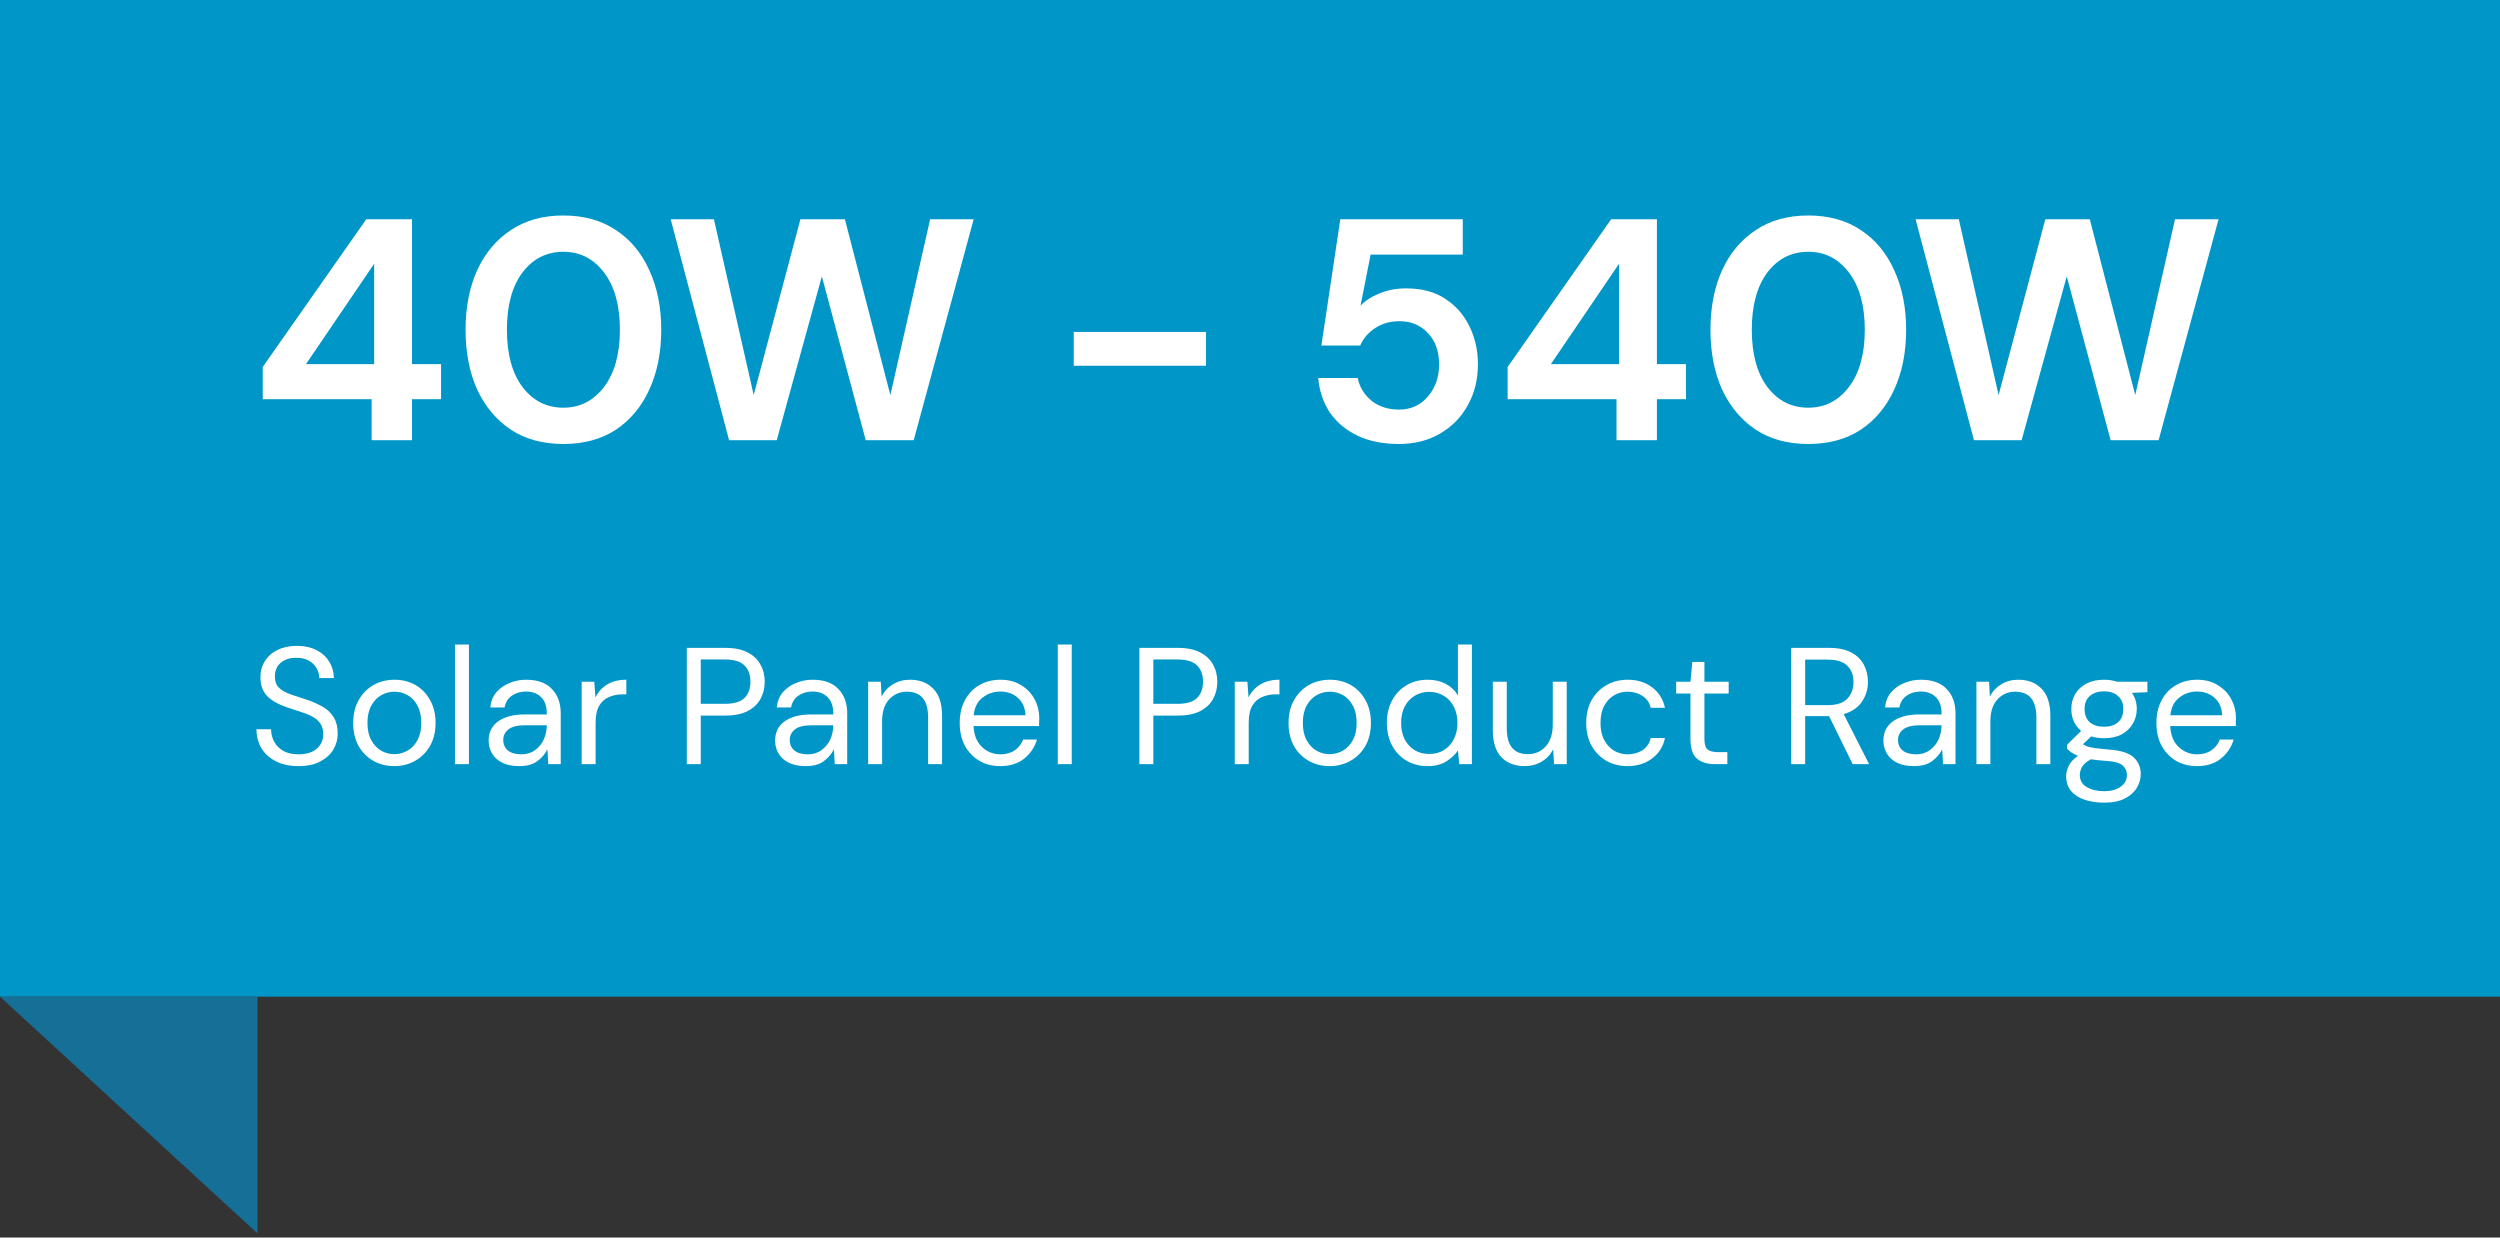
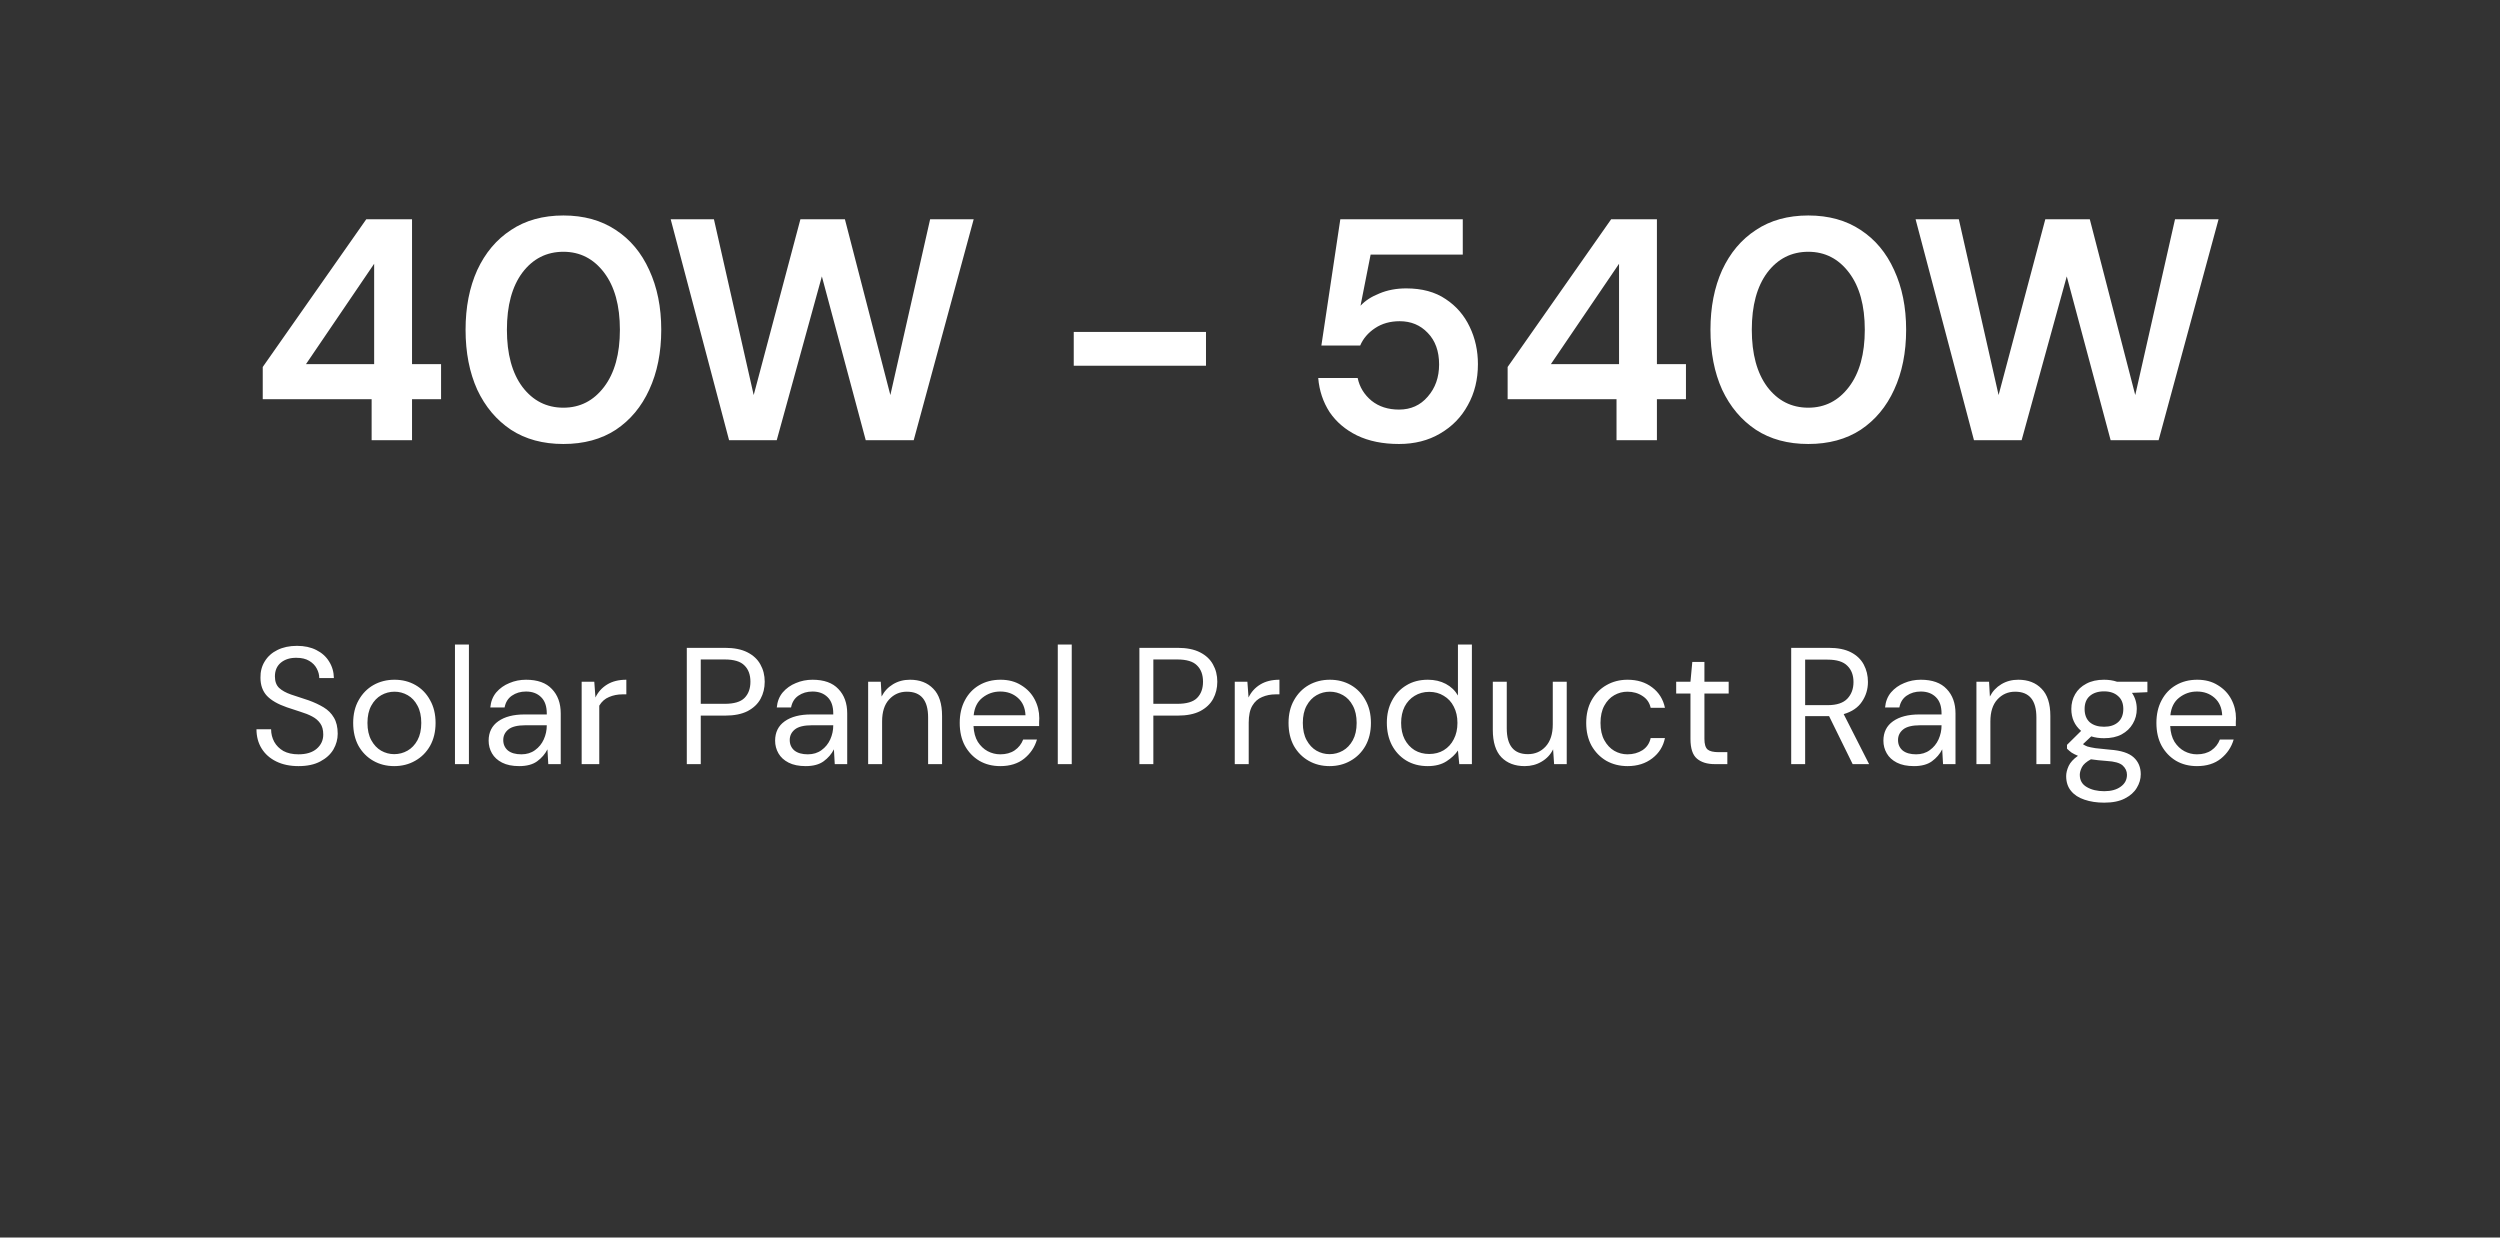
<svg xmlns="http://www.w3.org/2000/svg" width="301" height="149" viewBox="0 0 301 149" fill="none">
  <rect x="0" y="0" width="301" height="149" fill="#333333" stroke="none" />
-   <rect width="301" height="120" fill="#0096C7" />
  <path d="M44.744 53V48.06H31.634V44.184L44.098 26.4H49.608V43.842H53.104V48.06H49.608V53H44.744ZM36.84 43.842H45.048V31.758L36.84 43.842ZM67.834 53.456C65.376 53.456 63.274 52.886 61.526 51.746C59.778 50.581 58.422 48.972 57.46 46.92C56.522 44.843 56.054 42.436 56.054 39.7C56.054 36.989 56.522 34.595 57.46 32.518C58.422 30.441 59.778 28.832 61.526 27.692C63.274 26.527 65.376 25.944 67.834 25.944C70.291 25.944 72.394 26.527 74.142 27.692C75.89 28.832 77.232 30.441 78.17 32.518C79.132 34.595 79.614 36.989 79.614 39.7C79.614 42.436 79.132 44.843 78.17 46.92C77.232 48.972 75.89 50.581 74.142 51.746C72.394 52.886 70.291 53.456 67.834 53.456ZM67.834 49.086C69.835 49.086 71.469 48.25 72.736 46.578C74.002 44.906 74.636 42.613 74.636 39.7C74.636 36.787 74.002 34.494 72.736 32.822C71.469 31.15 69.835 30.314 67.834 30.314C65.807 30.314 64.16 31.15 62.894 32.822C61.652 34.494 61.032 36.787 61.032 39.7C61.032 42.613 61.652 44.906 62.894 46.578C64.16 48.25 65.807 49.086 67.834 49.086ZM87.781 53L80.751 26.4H85.957L90.745 47.566L96.369 26.4H101.727L107.199 47.566L111.987 26.4H117.231L110.011 53H104.235L98.953 33.278L93.519 53H87.781ZM129.279 44.032V39.966H145.201V44.032H129.279ZM168.442 53.456C166.492 53.456 164.807 53.114 163.388 52.43C161.995 51.746 160.893 50.809 160.082 49.618C159.297 48.402 158.841 47.034 158.714 45.514H163.464C163.692 46.603 164.25 47.515 165.136 48.25C166.023 48.959 167.125 49.314 168.442 49.314C169.861 49.314 171.014 48.795 171.9 47.756C172.812 46.717 173.268 45.425 173.268 43.88C173.268 42.284 172.812 41.017 171.9 40.08C171.014 39.143 169.886 38.674 168.518 38.674C167.378 38.674 166.39 38.953 165.554 39.51C164.718 40.067 164.123 40.764 163.768 41.6H159.094L161.374 26.4H176.118V30.656H165.022L163.806 36.812C164.364 36.204 165.124 35.71 166.086 35.33C167.049 34.925 168.126 34.722 169.316 34.722C171.216 34.722 172.8 35.153 174.066 36.014C175.333 36.85 176.296 37.965 176.954 39.358C177.613 40.726 177.942 42.221 177.942 43.842C177.942 45.691 177.537 47.338 176.726 48.782C175.941 50.226 174.826 51.366 173.382 52.202C171.964 53.038 170.317 53.456 168.442 53.456ZM194.629 53V48.06H181.519V44.184L193.983 26.4H199.493V43.842H202.989V48.06H199.493V53H194.629ZM186.725 43.842H194.933V31.758L186.725 43.842ZM217.719 53.456C215.261 53.456 213.159 52.886 211.411 51.746C209.663 50.581 208.307 48.972 207.345 46.92C206.407 44.843 205.939 42.436 205.939 39.7C205.939 36.989 206.407 34.595 207.345 32.518C208.307 30.441 209.663 28.832 211.411 27.692C213.159 26.527 215.261 25.944 217.719 25.944C220.176 25.944 222.279 26.527 224.027 27.692C225.775 28.832 227.117 30.441 228.055 32.518C229.017 34.595 229.499 36.989 229.499 39.7C229.499 42.436 229.017 44.843 228.055 46.92C227.117 48.972 225.775 50.581 224.027 51.746C222.279 52.886 220.176 53.456 217.719 53.456ZM217.719 49.086C219.72 49.086 221.354 48.25 222.621 46.578C223.887 44.906 224.521 42.613 224.521 39.7C224.521 36.787 223.887 34.494 222.621 32.822C221.354 31.15 219.72 30.314 217.719 30.314C215.692 30.314 214.045 31.15 212.779 32.822C211.537 34.494 210.917 36.787 210.917 39.7C210.917 42.613 211.537 44.906 212.779 46.578C214.045 48.25 215.692 49.086 217.719 49.086ZM237.666 53L230.636 26.4H235.842L240.63 47.566L246.254 26.4H251.612L257.084 47.566L261.872 26.4H267.116L259.896 53H254.12L248.838 33.278L243.404 53H237.666Z" fill="white" />
-   <path d="M35.94 92.24C34.913 92.24 34.02 92.053 33.26 91.68C32.5 91.307 31.913 90.787 31.5 90.12C31.087 89.453 30.88 88.68 30.88 87.8H32.64C32.64 88.347 32.767 88.853 33.02 89.32C33.273 89.773 33.64 90.14 34.12 90.42C34.613 90.687 35.22 90.82 35.94 90.82C36.887 90.82 37.62 90.593 38.14 90.14C38.66 89.687 38.92 89.12 38.92 88.44C38.92 87.88 38.8 87.433 38.56 87.1C38.32 86.753 37.993 86.473 37.58 86.26C37.18 86.047 36.713 85.86 36.18 85.7C35.66 85.54 35.113 85.36 34.54 85.16C33.46 84.787 32.66 84.327 32.14 83.78C31.62 83.22 31.36 82.493 31.36 81.6C31.347 80.853 31.52 80.193 31.88 79.62C32.24 79.033 32.747 78.58 33.4 78.26C34.067 77.927 34.853 77.76 35.76 77.76C36.653 77.76 37.427 77.927 38.08 78.26C38.747 78.593 39.26 79.053 39.62 79.64C39.993 80.227 40.187 80.893 40.2 81.64H38.44C38.44 81.253 38.34 80.873 38.14 80.5C37.94 80.113 37.633 79.8 37.22 79.56C36.82 79.32 36.313 79.2 35.7 79.2C34.94 79.187 34.313 79.38 33.82 79.78C33.34 80.18 33.1 80.733 33.1 81.44C33.1 82.04 33.267 82.5 33.6 82.82C33.947 83.14 34.427 83.407 35.04 83.62C35.653 83.82 36.36 84.053 37.16 84.32C37.827 84.56 38.427 84.84 38.96 85.16C39.493 85.48 39.907 85.893 40.2 86.4C40.507 86.907 40.66 87.553 40.66 88.34C40.66 89.007 40.487 89.64 40.14 90.24C39.793 90.827 39.267 91.307 38.56 91.68C37.867 92.053 36.993 92.24 35.94 92.24ZM47.462 92.24C46.529 92.24 45.689 92.027 44.943 91.6C44.196 91.173 43.602 90.573 43.163 89.8C42.736 89.013 42.523 88.093 42.523 87.04C42.523 85.987 42.742 85.073 43.182 84.3C43.623 83.513 44.216 82.907 44.962 82.48C45.722 82.053 46.569 81.84 47.502 81.84C48.436 81.84 49.276 82.053 50.023 82.48C50.769 82.907 51.356 83.513 51.782 84.3C52.222 85.073 52.443 85.987 52.443 87.04C52.443 88.093 52.222 89.013 51.782 89.8C51.343 90.573 50.742 91.173 49.983 91.6C49.236 92.027 48.396 92.24 47.462 92.24ZM47.462 90.8C48.036 90.8 48.569 90.66 49.062 90.38C49.556 90.1 49.956 89.68 50.263 89.12C50.569 88.56 50.722 87.867 50.722 87.04C50.722 86.213 50.569 85.52 50.263 84.96C49.969 84.4 49.576 83.98 49.083 83.7C48.589 83.42 48.062 83.28 47.502 83.28C46.929 83.28 46.396 83.42 45.903 83.7C45.409 83.98 45.009 84.4 44.703 84.96C44.396 85.52 44.242 86.213 44.242 87.04C44.242 87.867 44.396 88.56 44.703 89.12C45.009 89.68 45.403 90.1 45.883 90.38C46.376 90.66 46.903 90.8 47.462 90.8ZM54.778 92V77.6H56.458V92H54.778ZM62.512 92.24C61.685 92.24 60.999 92.1 60.452 91.82C59.905 91.54 59.499 91.167 59.232 90.7C58.965 90.233 58.832 89.727 58.832 89.18C58.832 88.167 59.219 87.387 59.992 86.84C60.765 86.293 61.819 86.02 63.152 86.02H65.832V85.9C65.832 85.033 65.605 84.38 65.152 83.94C64.699 83.487 64.092 83.26 63.332 83.26C62.679 83.26 62.112 83.427 61.632 83.76C61.165 84.08 60.872 84.553 60.752 85.18H59.032C59.099 84.46 59.339 83.853 59.752 83.36C60.179 82.867 60.705 82.493 61.332 82.24C61.959 81.973 62.625 81.84 63.332 81.84C64.719 81.84 65.759 82.213 66.452 82.96C67.159 83.693 67.512 84.673 67.512 85.9V92H66.012L65.912 90.22C65.632 90.78 65.219 91.26 64.672 91.66C64.139 92.047 63.419 92.24 62.512 92.24ZM62.772 90.82C63.412 90.82 63.959 90.653 64.412 90.32C64.879 89.987 65.232 89.553 65.472 89.02C65.712 88.487 65.832 87.927 65.832 87.34V87.32H63.292C62.305 87.32 61.605 87.493 61.192 87.84C60.792 88.173 60.592 88.593 60.592 89.1C60.592 89.62 60.779 90.04 61.152 90.36C61.539 90.667 62.079 90.82 62.772 90.82ZM70.032 92V82.08H71.552L71.692 83.98C71.999 83.327 72.466 82.807 73.092 82.42C73.719 82.033 74.492 81.84 75.412 81.84V83.6H74.952C74.366 83.6 73.826 83.707 73.332 83.92C72.839 84.12 72.446 84.467 72.152 84.96C71.859 85.453 71.712 86.133 71.712 87V92H70.032ZM82.691 92V78H87.291C88.384 78 89.284 78.18 89.991 78.54C90.698 78.9 91.218 79.387 91.551 80C91.898 80.613 92.071 81.307 92.071 82.08C92.071 82.84 91.904 83.527 91.571 84.14C91.238 84.753 90.718 85.247 90.011 85.62C89.304 85.98 88.398 86.16 87.291 86.16H84.371V92H82.691ZM84.371 84.74H87.251C88.371 84.74 89.164 84.507 89.631 84.04C90.111 83.56 90.351 82.907 90.351 82.08C90.351 81.24 90.111 80.587 89.631 80.12C89.164 79.64 88.371 79.4 87.251 79.4H84.371V84.74ZM97.004 92.24C96.178 92.24 95.491 92.1 94.944 91.82C94.398 91.54 93.991 91.167 93.724 90.7C93.458 90.233 93.324 89.727 93.324 89.18C93.324 88.167 93.711 87.387 94.484 86.84C95.258 86.293 96.311 86.02 97.644 86.02H100.324V85.9C100.324 85.033 100.098 84.38 99.644 83.94C99.191 83.487 98.584 83.26 97.824 83.26C97.171 83.26 96.604 83.427 96.124 83.76C95.658 84.08 95.364 84.553 95.244 85.18H93.524C93.591 84.46 93.831 83.853 94.244 83.36C94.671 82.867 95.198 82.493 95.824 82.24C96.451 81.973 97.118 81.84 97.824 81.84C99.211 81.84 100.251 82.213 100.944 82.96C101.651 83.693 102.004 84.673 102.004 85.9V92H100.504L100.404 90.22C100.124 90.78 99.711 91.26 99.164 91.66C98.631 92.047 97.911 92.24 97.004 92.24ZM97.264 90.82C97.904 90.82 98.451 90.653 98.904 90.32C99.371 89.987 99.724 89.553 99.964 89.02C100.204 88.487 100.324 87.927 100.324 87.34V87.32H97.784C96.798 87.32 96.098 87.493 95.684 87.84C95.284 88.173 95.084 88.593 95.084 89.1C95.084 89.62 95.271 90.04 95.644 90.36C96.031 90.667 96.571 90.82 97.264 90.82ZM104.525 92V82.08H106.045L106.145 83.86C106.465 83.233 106.925 82.74 107.525 82.38C108.125 82.02 108.805 81.84 109.565 81.84C110.738 81.84 111.671 82.2 112.365 82.92C113.071 83.627 113.425 84.72 113.425 86.2V92H111.745V86.38C111.745 84.313 110.891 83.28 109.185 83.28C108.331 83.28 107.618 83.593 107.045 84.22C106.485 84.833 106.205 85.713 106.205 86.86V92H104.525ZM120.43 92.24C119.483 92.24 118.643 92.027 117.91 91.6C117.177 91.16 116.597 90.553 116.17 89.78C115.757 89.007 115.55 88.093 115.55 87.04C115.55 86 115.757 85.093 116.17 84.32C116.583 83.533 117.157 82.927 117.89 82.5C118.637 82.06 119.497 81.84 120.47 81.84C121.43 81.84 122.257 82.06 122.95 82.5C123.657 82.927 124.197 83.493 124.57 84.2C124.943 84.907 125.13 85.667 125.13 86.48C125.13 86.627 125.123 86.773 125.11 86.92C125.11 87.067 125.11 87.233 125.11 87.42H117.21C117.25 88.18 117.423 88.813 117.73 89.32C118.05 89.813 118.443 90.187 118.91 90.44C119.39 90.693 119.897 90.82 120.43 90.82C121.123 90.82 121.703 90.66 122.17 90.34C122.637 90.02 122.977 89.587 123.19 89.04H124.85C124.583 89.96 124.07 90.727 123.31 91.34C122.563 91.94 121.603 92.24 120.43 92.24ZM120.43 83.26C119.63 83.26 118.917 83.507 118.29 84C117.677 84.48 117.323 85.187 117.23 86.12H123.47C123.43 85.227 123.123 84.527 122.55 84.02C121.977 83.513 121.27 83.26 120.43 83.26ZM127.357 92V77.6H129.037V92H127.357ZM137.183 92V78H141.783C142.876 78 143.776 78.18 144.483 78.54C145.19 78.9 145.71 79.387 146.043 80C146.39 80.613 146.563 81.307 146.563 82.08C146.563 82.84 146.396 83.527 146.063 84.14C145.73 84.753 145.21 85.247 144.503 85.62C143.796 85.98 142.89 86.16 141.783 86.16H138.863V92H137.183ZM138.863 84.74H141.743C142.863 84.74 143.656 84.507 144.123 84.04C144.603 83.56 144.843 82.907 144.843 82.08C144.843 81.24 144.603 80.587 144.123 80.12C143.656 79.64 142.863 79.4 141.743 79.4H138.863V84.74ZM148.665 92V82.08H150.185L150.325 83.98C150.632 83.327 151.098 82.807 151.725 82.42C152.352 82.033 153.125 81.84 154.045 81.84V83.6H153.585C152.998 83.6 152.458 83.707 151.965 83.92C151.472 84.12 151.078 84.467 150.785 84.96C150.492 85.453 150.345 86.133 150.345 87V92H148.665ZM160.08 92.24C159.146 92.24 158.306 92.027 157.56 91.6C156.813 91.173 156.22 90.573 155.78 89.8C155.353 89.013 155.14 88.093 155.14 87.04C155.14 85.987 155.36 85.073 155.8 84.3C156.24 83.513 156.833 82.907 157.58 82.48C158.34 82.053 159.186 81.84 160.12 81.84C161.053 81.84 161.893 82.053 162.64 82.48C163.386 82.907 163.973 83.513 164.4 84.3C164.84 85.073 165.06 85.987 165.06 87.04C165.06 88.093 164.84 89.013 164.4 89.8C163.96 90.573 163.36 91.173 162.6 91.6C161.853 92.027 161.013 92.24 160.08 92.24ZM160.08 90.8C160.653 90.8 161.186 90.66 161.68 90.38C162.173 90.1 162.573 89.68 162.88 89.12C163.186 88.56 163.34 87.867 163.34 87.04C163.34 86.213 163.186 85.52 162.88 84.96C162.586 84.4 162.193 83.98 161.7 83.7C161.206 83.42 160.68 83.28 160.12 83.28C159.546 83.28 159.013 83.42 158.52 83.7C158.026 83.98 157.626 84.4 157.32 84.96C157.013 85.52 156.86 86.213 156.86 87.04C156.86 87.867 157.013 88.56 157.32 89.12C157.626 89.68 158.02 90.1 158.5 90.38C158.993 90.66 159.52 90.8 160.08 90.8ZM171.896 92.24C170.909 92.24 170.042 92.013 169.296 91.56C168.562 91.107 167.989 90.487 167.576 89.7C167.176 88.913 166.976 88.02 166.976 87.02C166.976 86.02 167.182 85.133 167.596 84.36C168.009 83.573 168.582 82.96 169.316 82.52C170.049 82.067 170.916 81.84 171.916 81.84C172.729 81.84 173.449 82.007 174.076 82.34C174.702 82.673 175.189 83.14 175.536 83.74V77.6H177.216V92H175.696L175.536 90.36C175.216 90.84 174.756 91.273 174.156 91.66C173.556 92.047 172.802 92.24 171.896 92.24ZM172.076 90.78C172.742 90.78 173.329 90.627 173.836 90.32C174.356 90 174.756 89.56 175.036 89C175.329 88.44 175.476 87.787 175.476 87.04C175.476 86.293 175.329 85.64 175.036 85.08C174.756 84.52 174.356 84.087 173.836 83.78C173.329 83.46 172.742 83.3 172.076 83.3C171.422 83.3 170.836 83.46 170.316 83.78C169.809 84.087 169.409 84.52 169.116 85.08C168.836 85.64 168.696 86.293 168.696 87.04C168.696 87.787 168.836 88.44 169.116 89C169.409 89.56 169.809 90 170.316 90.32C170.836 90.627 171.422 90.78 172.076 90.78ZM183.574 92.24C182.401 92.24 181.468 91.887 180.774 91.18C180.081 90.46 179.734 89.36 179.734 87.88V82.08H181.414V87.7C181.414 89.767 182.261 90.8 183.954 90.8C184.821 90.8 185.534 90.493 186.094 89.88C186.668 89.253 186.954 88.367 186.954 87.22V82.08H188.634V92H187.114L186.994 90.22C186.688 90.847 186.228 91.34 185.614 91.7C185.014 92.06 184.334 92.24 183.574 92.24ZM195.96 92.24C195.013 92.24 194.16 92.027 193.4 91.6C192.653 91.16 192.06 90.553 191.62 89.78C191.193 88.993 190.98 88.08 190.98 87.04C190.98 86 191.193 85.093 191.62 84.32C192.06 83.533 192.653 82.927 193.4 82.5C194.16 82.06 195.013 81.84 195.96 81.84C197.133 81.84 198.12 82.147 198.92 82.76C199.733 83.373 200.246 84.193 200.46 85.22H198.74C198.606 84.607 198.28 84.133 197.76 83.8C197.24 83.453 196.633 83.28 195.94 83.28C195.38 83.28 194.853 83.42 194.36 83.7C193.866 83.98 193.466 84.4 193.16 84.96C192.853 85.52 192.7 86.213 192.7 87.04C192.7 87.867 192.853 88.56 193.16 89.12C193.466 89.68 193.866 90.107 194.36 90.4C194.853 90.68 195.38 90.82 195.94 90.82C196.633 90.82 197.24 90.653 197.76 90.32C198.28 89.973 198.606 89.487 198.74 88.86H200.46C200.26 89.86 199.753 90.673 198.94 91.3C198.126 91.927 197.133 92.24 195.96 92.24ZM206.452 92C205.546 92 204.832 91.78 204.312 91.34C203.792 90.9 203.532 90.107 203.532 88.96V83.5H201.812V82.08H203.532L203.752 79.7H205.212V82.08H208.132V83.5H205.212V88.96C205.212 89.587 205.339 90.013 205.592 90.24C205.846 90.453 206.292 90.56 206.932 90.56H207.972V92H206.452ZM215.66 92V78H220.18C221.273 78 222.166 78.18 222.86 78.54C223.553 78.9 224.066 79.393 224.4 80.02C224.733 80.647 224.9 81.34 224.9 82.1C224.9 82.98 224.66 83.773 224.18 84.48C223.713 85.187 222.98 85.687 221.98 85.98L225.04 92H223.06L220.22 86.22H220.1H217.34V92H215.66ZM217.34 84.9H220.06C221.14 84.9 221.926 84.64 222.42 84.12C222.913 83.6 223.16 82.933 223.16 82.12C223.16 81.293 222.913 80.64 222.42 80.16C221.94 79.667 221.146 79.42 220.04 79.42H217.34V84.9ZM230.442 92.24C229.615 92.24 228.928 92.1 228.382 91.82C227.835 91.54 227.428 91.167 227.162 90.7C226.895 90.233 226.762 89.727 226.762 89.18C226.762 88.167 227.148 87.387 227.922 86.84C228.695 86.293 229.748 86.02 231.082 86.02H233.762V85.9C233.762 85.033 233.535 84.38 233.082 83.94C232.628 83.487 232.022 83.26 231.262 83.26C230.608 83.26 230.042 83.427 229.562 83.76C229.095 84.08 228.802 84.553 228.682 85.18H226.962C227.028 84.46 227.268 83.853 227.682 83.36C228.108 82.867 228.635 82.493 229.262 82.24C229.888 81.973 230.555 81.84 231.262 81.84C232.648 81.84 233.688 82.213 234.382 82.96C235.088 83.693 235.442 84.673 235.442 85.9V92H233.942L233.842 90.22C233.562 90.78 233.148 91.26 232.602 91.66C232.068 92.047 231.348 92.24 230.442 92.24ZM230.702 90.82C231.342 90.82 231.888 90.653 232.342 90.32C232.808 89.987 233.162 89.553 233.402 89.02C233.642 88.487 233.762 87.927 233.762 87.34V87.32H231.222C230.235 87.32 229.535 87.493 229.122 87.84C228.722 88.173 228.522 88.593 228.522 89.1C228.522 89.62 228.708 90.04 229.082 90.36C229.468 90.667 230.008 90.82 230.702 90.82ZM237.962 92V82.08H239.482L239.582 83.86C239.902 83.233 240.362 82.74 240.962 82.38C241.562 82.02 242.242 81.84 243.002 81.84C244.175 81.84 245.109 82.2 245.802 82.92C246.509 83.627 246.862 84.72 246.862 86.2V92H245.182V86.38C245.182 84.313 244.329 83.28 242.622 83.28C241.769 83.28 241.055 83.593 240.482 84.22C239.922 84.833 239.642 85.713 239.642 86.86V92H237.962ZM253.327 88.88C252.767 88.88 252.254 88.807 251.787 88.66L250.787 89.6C250.934 89.707 251.114 89.8 251.327 89.88C251.554 89.947 251.874 90.013 252.287 90.08C252.701 90.133 253.281 90.193 254.027 90.26C255.361 90.353 256.314 90.66 256.887 91.18C257.461 91.7 257.747 92.38 257.747 93.22C257.747 93.793 257.587 94.34 257.267 94.86C256.961 95.38 256.481 95.807 255.827 96.14C255.187 96.473 254.361 96.64 253.347 96.64C252.454 96.64 251.661 96.52 250.967 96.28C250.274 96.053 249.734 95.7 249.347 95.22C248.961 94.753 248.767 94.16 248.767 93.44C248.767 93.067 248.867 92.66 249.067 92.22C249.267 91.793 249.641 91.387 250.187 91C249.894 90.88 249.641 90.753 249.427 90.62C249.227 90.473 249.041 90.313 248.867 90.14V89.68L250.567 88C249.781 87.333 249.387 86.453 249.387 85.36C249.387 84.707 249.541 84.113 249.847 83.58C250.154 83.047 250.601 82.627 251.187 82.32C251.774 82 252.487 81.84 253.327 81.84C253.901 81.84 254.421 81.92 254.887 82.08H258.547V83.34L256.687 83.42C257.074 83.98 257.267 84.627 257.267 85.36C257.267 86.013 257.107 86.607 256.787 87.14C256.481 87.673 256.034 88.1 255.447 88.42C254.874 88.727 254.167 88.88 253.327 88.88ZM253.327 87.5C254.034 87.5 254.594 87.32 255.007 86.96C255.434 86.587 255.647 86.053 255.647 85.36C255.647 84.68 255.434 84.16 255.007 83.8C254.594 83.427 254.034 83.24 253.327 83.24C252.607 83.24 252.034 83.427 251.607 83.8C251.194 84.16 250.987 84.68 250.987 85.36C250.987 86.053 251.194 86.587 251.607 86.96C252.034 87.32 252.607 87.5 253.327 87.5ZM250.407 93.28C250.407 93.947 250.687 94.44 251.247 94.76C251.807 95.093 252.507 95.26 253.347 95.26C254.174 95.26 254.834 95.08 255.327 94.72C255.834 94.36 256.087 93.88 256.087 93.28C256.087 92.853 255.914 92.48 255.567 92.16C255.221 91.853 254.581 91.673 253.647 91.62C252.914 91.567 252.281 91.5 251.747 91.42C251.201 91.713 250.841 92.027 250.667 92.36C250.494 92.707 250.407 93.013 250.407 93.28ZM264.512 92.24C263.565 92.24 262.725 92.027 261.992 91.6C261.259 91.16 260.679 90.553 260.252 89.78C259.839 89.007 259.632 88.093 259.632 87.04C259.632 86 259.839 85.093 260.252 84.32C260.665 83.533 261.239 82.927 261.972 82.5C262.719 82.06 263.579 81.84 264.552 81.84C265.512 81.84 266.339 82.06 267.032 82.5C267.739 82.927 268.279 83.493 268.652 84.2C269.025 84.907 269.212 85.667 269.212 86.48C269.212 86.627 269.205 86.773 269.192 86.92C269.192 87.067 269.192 87.233 269.192 87.42H261.292C261.332 88.18 261.505 88.813 261.812 89.32C262.132 89.813 262.525 90.187 262.992 90.44C263.472 90.693 263.979 90.82 264.512 90.82C265.205 90.82 265.785 90.66 266.252 90.34C266.719 90.02 267.059 89.587 267.272 89.04H268.932C268.665 89.96 268.152 90.727 267.392 91.34C266.645 91.94 265.685 92.24 264.512 92.24ZM264.512 83.26C263.712 83.26 262.999 83.507 262.372 84C261.759 84.48 261.405 85.187 261.312 86.12H267.552C267.512 85.227 267.205 84.527 266.632 84.02C266.059 83.513 265.352 83.26 264.512 83.26Z" fill="white" />
-   <path d="M31 120H0L31 148.5V120Z" fill="#166F97" />
+   <path d="M35.94 92.24C34.913 92.24 34.02 92.053 33.26 91.68C32.5 91.307 31.913 90.787 31.5 90.12C31.087 89.453 30.88 88.68 30.88 87.8H32.64C32.64 88.347 32.767 88.853 33.02 89.32C33.273 89.773 33.64 90.14 34.12 90.42C34.613 90.687 35.22 90.82 35.94 90.82C36.887 90.82 37.62 90.593 38.14 90.14C38.66 89.687 38.92 89.12 38.92 88.44C38.92 87.88 38.8 87.433 38.56 87.1C38.32 86.753 37.993 86.473 37.58 86.26C37.18 86.047 36.713 85.86 36.18 85.7C35.66 85.54 35.113 85.36 34.54 85.16C33.46 84.787 32.66 84.327 32.14 83.78C31.62 83.22 31.36 82.493 31.36 81.6C31.347 80.853 31.52 80.193 31.88 79.62C32.24 79.033 32.747 78.58 33.4 78.26C34.067 77.927 34.853 77.76 35.76 77.76C36.653 77.76 37.427 77.927 38.08 78.26C38.747 78.593 39.26 79.053 39.62 79.64C39.993 80.227 40.187 80.893 40.2 81.64H38.44C38.44 81.253 38.34 80.873 38.14 80.5C37.94 80.113 37.633 79.8 37.22 79.56C36.82 79.32 36.313 79.2 35.7 79.2C34.94 79.187 34.313 79.38 33.82 79.78C33.34 80.18 33.1 80.733 33.1 81.44C33.1 82.04 33.267 82.5 33.6 82.82C33.947 83.14 34.427 83.407 35.04 83.62C35.653 83.82 36.36 84.053 37.16 84.32C37.827 84.56 38.427 84.84 38.96 85.16C39.493 85.48 39.907 85.893 40.2 86.4C40.507 86.907 40.66 87.553 40.66 88.34C40.66 89.007 40.487 89.64 40.14 90.24C39.793 90.827 39.267 91.307 38.56 91.68C37.867 92.053 36.993 92.24 35.94 92.24ZM47.462 92.24C46.529 92.24 45.689 92.027 44.943 91.6C44.196 91.173 43.602 90.573 43.163 89.8C42.736 89.013 42.523 88.093 42.523 87.04C42.523 85.987 42.742 85.073 43.182 84.3C43.623 83.513 44.216 82.907 44.962 82.48C45.722 82.053 46.569 81.84 47.502 81.84C48.436 81.84 49.276 82.053 50.023 82.48C50.769 82.907 51.356 83.513 51.782 84.3C52.222 85.073 52.443 85.987 52.443 87.04C52.443 88.093 52.222 89.013 51.782 89.8C51.343 90.573 50.742 91.173 49.983 91.6C49.236 92.027 48.396 92.24 47.462 92.24ZM47.462 90.8C48.036 90.8 48.569 90.66 49.062 90.38C49.556 90.1 49.956 89.68 50.263 89.12C50.569 88.56 50.722 87.867 50.722 87.04C50.722 86.213 50.569 85.52 50.263 84.96C49.969 84.4 49.576 83.98 49.083 83.7C48.589 83.42 48.062 83.28 47.502 83.28C46.929 83.28 46.396 83.42 45.903 83.7C45.409 83.98 45.009 84.4 44.703 84.96C44.396 85.52 44.242 86.213 44.242 87.04C44.242 87.867 44.396 88.56 44.703 89.12C45.009 89.68 45.403 90.1 45.883 90.38C46.376 90.66 46.903 90.8 47.462 90.8ZM54.778 92V77.6H56.458V92H54.778ZM62.512 92.24C61.685 92.24 60.999 92.1 60.452 91.82C59.905 91.54 59.499 91.167 59.232 90.7C58.965 90.233 58.832 89.727 58.832 89.18C58.832 88.167 59.219 87.387 59.992 86.84C60.765 86.293 61.819 86.02 63.152 86.02H65.832V85.9C65.832 85.033 65.605 84.38 65.152 83.94C64.699 83.487 64.092 83.26 63.332 83.26C62.679 83.26 62.112 83.427 61.632 83.76C61.165 84.08 60.872 84.553 60.752 85.18H59.032C59.099 84.46 59.339 83.853 59.752 83.36C60.179 82.867 60.705 82.493 61.332 82.24C61.959 81.973 62.625 81.84 63.332 81.84C64.719 81.84 65.759 82.213 66.452 82.96C67.159 83.693 67.512 84.673 67.512 85.9V92H66.012L65.912 90.22C65.632 90.78 65.219 91.26 64.672 91.66C64.139 92.047 63.419 92.24 62.512 92.24ZM62.772 90.82C63.412 90.82 63.959 90.653 64.412 90.32C64.879 89.987 65.232 89.553 65.472 89.02C65.712 88.487 65.832 87.927 65.832 87.34V87.32H63.292C62.305 87.32 61.605 87.493 61.192 87.84C60.792 88.173 60.592 88.593 60.592 89.1C60.592 89.62 60.779 90.04 61.152 90.36C61.539 90.667 62.079 90.82 62.772 90.82ZM70.032 92V82.08H71.552L71.692 83.98C71.999 83.327 72.466 82.807 73.092 82.42C73.719 82.033 74.492 81.84 75.412 81.84V83.6H74.952C74.366 83.6 73.826 83.707 73.332 83.92C72.839 84.12 72.446 84.467 72.152 84.96V92H70.032ZM82.691 92V78H87.291C88.384 78 89.284 78.18 89.991 78.54C90.698 78.9 91.218 79.387 91.551 80C91.898 80.613 92.071 81.307 92.071 82.08C92.071 82.84 91.904 83.527 91.571 84.14C91.238 84.753 90.718 85.247 90.011 85.62C89.304 85.98 88.398 86.16 87.291 86.16H84.371V92H82.691ZM84.371 84.74H87.251C88.371 84.74 89.164 84.507 89.631 84.04C90.111 83.56 90.351 82.907 90.351 82.08C90.351 81.24 90.111 80.587 89.631 80.12C89.164 79.64 88.371 79.4 87.251 79.4H84.371V84.74ZM97.004 92.24C96.178 92.24 95.491 92.1 94.944 91.82C94.398 91.54 93.991 91.167 93.724 90.7C93.458 90.233 93.324 89.727 93.324 89.18C93.324 88.167 93.711 87.387 94.484 86.84C95.258 86.293 96.311 86.02 97.644 86.02H100.324V85.9C100.324 85.033 100.098 84.38 99.644 83.94C99.191 83.487 98.584 83.26 97.824 83.26C97.171 83.26 96.604 83.427 96.124 83.76C95.658 84.08 95.364 84.553 95.244 85.18H93.524C93.591 84.46 93.831 83.853 94.244 83.36C94.671 82.867 95.198 82.493 95.824 82.24C96.451 81.973 97.118 81.84 97.824 81.84C99.211 81.84 100.251 82.213 100.944 82.96C101.651 83.693 102.004 84.673 102.004 85.9V92H100.504L100.404 90.22C100.124 90.78 99.711 91.26 99.164 91.66C98.631 92.047 97.911 92.24 97.004 92.24ZM97.264 90.82C97.904 90.82 98.451 90.653 98.904 90.32C99.371 89.987 99.724 89.553 99.964 89.02C100.204 88.487 100.324 87.927 100.324 87.34V87.32H97.784C96.798 87.32 96.098 87.493 95.684 87.84C95.284 88.173 95.084 88.593 95.084 89.1C95.084 89.62 95.271 90.04 95.644 90.36C96.031 90.667 96.571 90.82 97.264 90.82ZM104.525 92V82.08H106.045L106.145 83.86C106.465 83.233 106.925 82.74 107.525 82.38C108.125 82.02 108.805 81.84 109.565 81.84C110.738 81.84 111.671 82.2 112.365 82.92C113.071 83.627 113.425 84.72 113.425 86.2V92H111.745V86.38C111.745 84.313 110.891 83.28 109.185 83.28C108.331 83.28 107.618 83.593 107.045 84.22C106.485 84.833 106.205 85.713 106.205 86.86V92H104.525ZM120.43 92.24C119.483 92.24 118.643 92.027 117.91 91.6C117.177 91.16 116.597 90.553 116.17 89.78C115.757 89.007 115.55 88.093 115.55 87.04C115.55 86 115.757 85.093 116.17 84.32C116.583 83.533 117.157 82.927 117.89 82.5C118.637 82.06 119.497 81.84 120.47 81.84C121.43 81.84 122.257 82.06 122.95 82.5C123.657 82.927 124.197 83.493 124.57 84.2C124.943 84.907 125.13 85.667 125.13 86.48C125.13 86.627 125.123 86.773 125.11 86.92C125.11 87.067 125.11 87.233 125.11 87.42H117.21C117.25 88.18 117.423 88.813 117.73 89.32C118.05 89.813 118.443 90.187 118.91 90.44C119.39 90.693 119.897 90.82 120.43 90.82C121.123 90.82 121.703 90.66 122.17 90.34C122.637 90.02 122.977 89.587 123.19 89.04H124.85C124.583 89.96 124.07 90.727 123.31 91.34C122.563 91.94 121.603 92.24 120.43 92.24ZM120.43 83.26C119.63 83.26 118.917 83.507 118.29 84C117.677 84.48 117.323 85.187 117.23 86.12H123.47C123.43 85.227 123.123 84.527 122.55 84.02C121.977 83.513 121.27 83.26 120.43 83.26ZM127.357 92V77.6H129.037V92H127.357ZM137.183 92V78H141.783C142.876 78 143.776 78.18 144.483 78.54C145.19 78.9 145.71 79.387 146.043 80C146.39 80.613 146.563 81.307 146.563 82.08C146.563 82.84 146.396 83.527 146.063 84.14C145.73 84.753 145.21 85.247 144.503 85.62C143.796 85.98 142.89 86.16 141.783 86.16H138.863V92H137.183ZM138.863 84.74H141.743C142.863 84.74 143.656 84.507 144.123 84.04C144.603 83.56 144.843 82.907 144.843 82.08C144.843 81.24 144.603 80.587 144.123 80.12C143.656 79.64 142.863 79.4 141.743 79.4H138.863V84.74ZM148.665 92V82.08H150.185L150.325 83.98C150.632 83.327 151.098 82.807 151.725 82.42C152.352 82.033 153.125 81.84 154.045 81.84V83.6H153.585C152.998 83.6 152.458 83.707 151.965 83.92C151.472 84.12 151.078 84.467 150.785 84.96C150.492 85.453 150.345 86.133 150.345 87V92H148.665ZM160.08 92.24C159.146 92.24 158.306 92.027 157.56 91.6C156.813 91.173 156.22 90.573 155.78 89.8C155.353 89.013 155.14 88.093 155.14 87.04C155.14 85.987 155.36 85.073 155.8 84.3C156.24 83.513 156.833 82.907 157.58 82.48C158.34 82.053 159.186 81.84 160.12 81.84C161.053 81.84 161.893 82.053 162.64 82.48C163.386 82.907 163.973 83.513 164.4 84.3C164.84 85.073 165.06 85.987 165.06 87.04C165.06 88.093 164.84 89.013 164.4 89.8C163.96 90.573 163.36 91.173 162.6 91.6C161.853 92.027 161.013 92.24 160.08 92.24ZM160.08 90.8C160.653 90.8 161.186 90.66 161.68 90.38C162.173 90.1 162.573 89.68 162.88 89.12C163.186 88.56 163.34 87.867 163.34 87.04C163.34 86.213 163.186 85.52 162.88 84.96C162.586 84.4 162.193 83.98 161.7 83.7C161.206 83.42 160.68 83.28 160.12 83.28C159.546 83.28 159.013 83.42 158.52 83.7C158.026 83.98 157.626 84.4 157.32 84.96C157.013 85.52 156.86 86.213 156.86 87.04C156.86 87.867 157.013 88.56 157.32 89.12C157.626 89.68 158.02 90.1 158.5 90.38C158.993 90.66 159.52 90.8 160.08 90.8ZM171.896 92.24C170.909 92.24 170.042 92.013 169.296 91.56C168.562 91.107 167.989 90.487 167.576 89.7C167.176 88.913 166.976 88.02 166.976 87.02C166.976 86.02 167.182 85.133 167.596 84.36C168.009 83.573 168.582 82.96 169.316 82.52C170.049 82.067 170.916 81.84 171.916 81.84C172.729 81.84 173.449 82.007 174.076 82.34C174.702 82.673 175.189 83.14 175.536 83.74V77.6H177.216V92H175.696L175.536 90.36C175.216 90.84 174.756 91.273 174.156 91.66C173.556 92.047 172.802 92.24 171.896 92.24ZM172.076 90.78C172.742 90.78 173.329 90.627 173.836 90.32C174.356 90 174.756 89.56 175.036 89C175.329 88.44 175.476 87.787 175.476 87.04C175.476 86.293 175.329 85.64 175.036 85.08C174.756 84.52 174.356 84.087 173.836 83.78C173.329 83.46 172.742 83.3 172.076 83.3C171.422 83.3 170.836 83.46 170.316 83.78C169.809 84.087 169.409 84.52 169.116 85.08C168.836 85.64 168.696 86.293 168.696 87.04C168.696 87.787 168.836 88.44 169.116 89C169.409 89.56 169.809 90 170.316 90.32C170.836 90.627 171.422 90.78 172.076 90.78ZM183.574 92.24C182.401 92.24 181.468 91.887 180.774 91.18C180.081 90.46 179.734 89.36 179.734 87.88V82.08H181.414V87.7C181.414 89.767 182.261 90.8 183.954 90.8C184.821 90.8 185.534 90.493 186.094 89.88C186.668 89.253 186.954 88.367 186.954 87.22V82.08H188.634V92H187.114L186.994 90.22C186.688 90.847 186.228 91.34 185.614 91.7C185.014 92.06 184.334 92.24 183.574 92.24ZM195.96 92.24C195.013 92.24 194.16 92.027 193.4 91.6C192.653 91.16 192.06 90.553 191.62 89.78C191.193 88.993 190.98 88.08 190.98 87.04C190.98 86 191.193 85.093 191.62 84.32C192.06 83.533 192.653 82.927 193.4 82.5C194.16 82.06 195.013 81.84 195.96 81.84C197.133 81.84 198.12 82.147 198.92 82.76C199.733 83.373 200.246 84.193 200.46 85.22H198.74C198.606 84.607 198.28 84.133 197.76 83.8C197.24 83.453 196.633 83.28 195.94 83.28C195.38 83.28 194.853 83.42 194.36 83.7C193.866 83.98 193.466 84.4 193.16 84.96C192.853 85.52 192.7 86.213 192.7 87.04C192.7 87.867 192.853 88.56 193.16 89.12C193.466 89.68 193.866 90.107 194.36 90.4C194.853 90.68 195.38 90.82 195.94 90.82C196.633 90.82 197.24 90.653 197.76 90.32C198.28 89.973 198.606 89.487 198.74 88.86H200.46C200.26 89.86 199.753 90.673 198.94 91.3C198.126 91.927 197.133 92.24 195.96 92.24ZM206.452 92C205.546 92 204.832 91.78 204.312 91.34C203.792 90.9 203.532 90.107 203.532 88.96V83.5H201.812V82.08H203.532L203.752 79.7H205.212V82.08H208.132V83.5H205.212V88.96C205.212 89.587 205.339 90.013 205.592 90.24C205.846 90.453 206.292 90.56 206.932 90.56H207.972V92H206.452ZM215.66 92V78H220.18C221.273 78 222.166 78.18 222.86 78.54C223.553 78.9 224.066 79.393 224.4 80.02C224.733 80.647 224.9 81.34 224.9 82.1C224.9 82.98 224.66 83.773 224.18 84.48C223.713 85.187 222.98 85.687 221.98 85.98L225.04 92H223.06L220.22 86.22H220.1H217.34V92H215.66ZM217.34 84.9H220.06C221.14 84.9 221.926 84.64 222.42 84.12C222.913 83.6 223.16 82.933 223.16 82.12C223.16 81.293 222.913 80.64 222.42 80.16C221.94 79.667 221.146 79.42 220.04 79.42H217.34V84.9ZM230.442 92.24C229.615 92.24 228.928 92.1 228.382 91.82C227.835 91.54 227.428 91.167 227.162 90.7C226.895 90.233 226.762 89.727 226.762 89.18C226.762 88.167 227.148 87.387 227.922 86.84C228.695 86.293 229.748 86.02 231.082 86.02H233.762V85.9C233.762 85.033 233.535 84.38 233.082 83.94C232.628 83.487 232.022 83.26 231.262 83.26C230.608 83.26 230.042 83.427 229.562 83.76C229.095 84.08 228.802 84.553 228.682 85.18H226.962C227.028 84.46 227.268 83.853 227.682 83.36C228.108 82.867 228.635 82.493 229.262 82.24C229.888 81.973 230.555 81.84 231.262 81.84C232.648 81.84 233.688 82.213 234.382 82.96C235.088 83.693 235.442 84.673 235.442 85.9V92H233.942L233.842 90.22C233.562 90.78 233.148 91.26 232.602 91.66C232.068 92.047 231.348 92.24 230.442 92.24ZM230.702 90.82C231.342 90.82 231.888 90.653 232.342 90.32C232.808 89.987 233.162 89.553 233.402 89.02C233.642 88.487 233.762 87.927 233.762 87.34V87.32H231.222C230.235 87.32 229.535 87.493 229.122 87.84C228.722 88.173 228.522 88.593 228.522 89.1C228.522 89.62 228.708 90.04 229.082 90.36C229.468 90.667 230.008 90.82 230.702 90.82ZM237.962 92V82.08H239.482L239.582 83.86C239.902 83.233 240.362 82.74 240.962 82.38C241.562 82.02 242.242 81.84 243.002 81.84C244.175 81.84 245.109 82.2 245.802 82.92C246.509 83.627 246.862 84.72 246.862 86.2V92H245.182V86.38C245.182 84.313 244.329 83.28 242.622 83.28C241.769 83.28 241.055 83.593 240.482 84.22C239.922 84.833 239.642 85.713 239.642 86.86V92H237.962ZM253.327 88.88C252.767 88.88 252.254 88.807 251.787 88.66L250.787 89.6C250.934 89.707 251.114 89.8 251.327 89.88C251.554 89.947 251.874 90.013 252.287 90.08C252.701 90.133 253.281 90.193 254.027 90.26C255.361 90.353 256.314 90.66 256.887 91.18C257.461 91.7 257.747 92.38 257.747 93.22C257.747 93.793 257.587 94.34 257.267 94.86C256.961 95.38 256.481 95.807 255.827 96.14C255.187 96.473 254.361 96.64 253.347 96.64C252.454 96.64 251.661 96.52 250.967 96.28C250.274 96.053 249.734 95.7 249.347 95.22C248.961 94.753 248.767 94.16 248.767 93.44C248.767 93.067 248.867 92.66 249.067 92.22C249.267 91.793 249.641 91.387 250.187 91C249.894 90.88 249.641 90.753 249.427 90.62C249.227 90.473 249.041 90.313 248.867 90.14V89.68L250.567 88C249.781 87.333 249.387 86.453 249.387 85.36C249.387 84.707 249.541 84.113 249.847 83.58C250.154 83.047 250.601 82.627 251.187 82.32C251.774 82 252.487 81.84 253.327 81.84C253.901 81.84 254.421 81.92 254.887 82.08H258.547V83.34L256.687 83.42C257.074 83.98 257.267 84.627 257.267 85.36C257.267 86.013 257.107 86.607 256.787 87.14C256.481 87.673 256.034 88.1 255.447 88.42C254.874 88.727 254.167 88.88 253.327 88.88ZM253.327 87.5C254.034 87.5 254.594 87.32 255.007 86.96C255.434 86.587 255.647 86.053 255.647 85.36C255.647 84.68 255.434 84.16 255.007 83.8C254.594 83.427 254.034 83.24 253.327 83.24C252.607 83.24 252.034 83.427 251.607 83.8C251.194 84.16 250.987 84.68 250.987 85.36C250.987 86.053 251.194 86.587 251.607 86.96C252.034 87.32 252.607 87.5 253.327 87.5ZM250.407 93.28C250.407 93.947 250.687 94.44 251.247 94.76C251.807 95.093 252.507 95.26 253.347 95.26C254.174 95.26 254.834 95.08 255.327 94.72C255.834 94.36 256.087 93.88 256.087 93.28C256.087 92.853 255.914 92.48 255.567 92.16C255.221 91.853 254.581 91.673 253.647 91.62C252.914 91.567 252.281 91.5 251.747 91.42C251.201 91.713 250.841 92.027 250.667 92.36C250.494 92.707 250.407 93.013 250.407 93.28ZM264.512 92.24C263.565 92.24 262.725 92.027 261.992 91.6C261.259 91.16 260.679 90.553 260.252 89.78C259.839 89.007 259.632 88.093 259.632 87.04C259.632 86 259.839 85.093 260.252 84.32C260.665 83.533 261.239 82.927 261.972 82.5C262.719 82.06 263.579 81.84 264.552 81.84C265.512 81.84 266.339 82.06 267.032 82.5C267.739 82.927 268.279 83.493 268.652 84.2C269.025 84.907 269.212 85.667 269.212 86.48C269.212 86.627 269.205 86.773 269.192 86.92C269.192 87.067 269.192 87.233 269.192 87.42H261.292C261.332 88.18 261.505 88.813 261.812 89.32C262.132 89.813 262.525 90.187 262.992 90.44C263.472 90.693 263.979 90.82 264.512 90.82C265.205 90.82 265.785 90.66 266.252 90.34C266.719 90.02 267.059 89.587 267.272 89.04H268.932C268.665 89.96 268.152 90.727 267.392 91.34C266.645 91.94 265.685 92.24 264.512 92.24ZM264.512 83.26C263.712 83.26 262.999 83.507 262.372 84C261.759 84.48 261.405 85.187 261.312 86.12H267.552C267.512 85.227 267.205 84.527 266.632 84.02C266.059 83.513 265.352 83.26 264.512 83.26Z" fill="white" />
</svg>